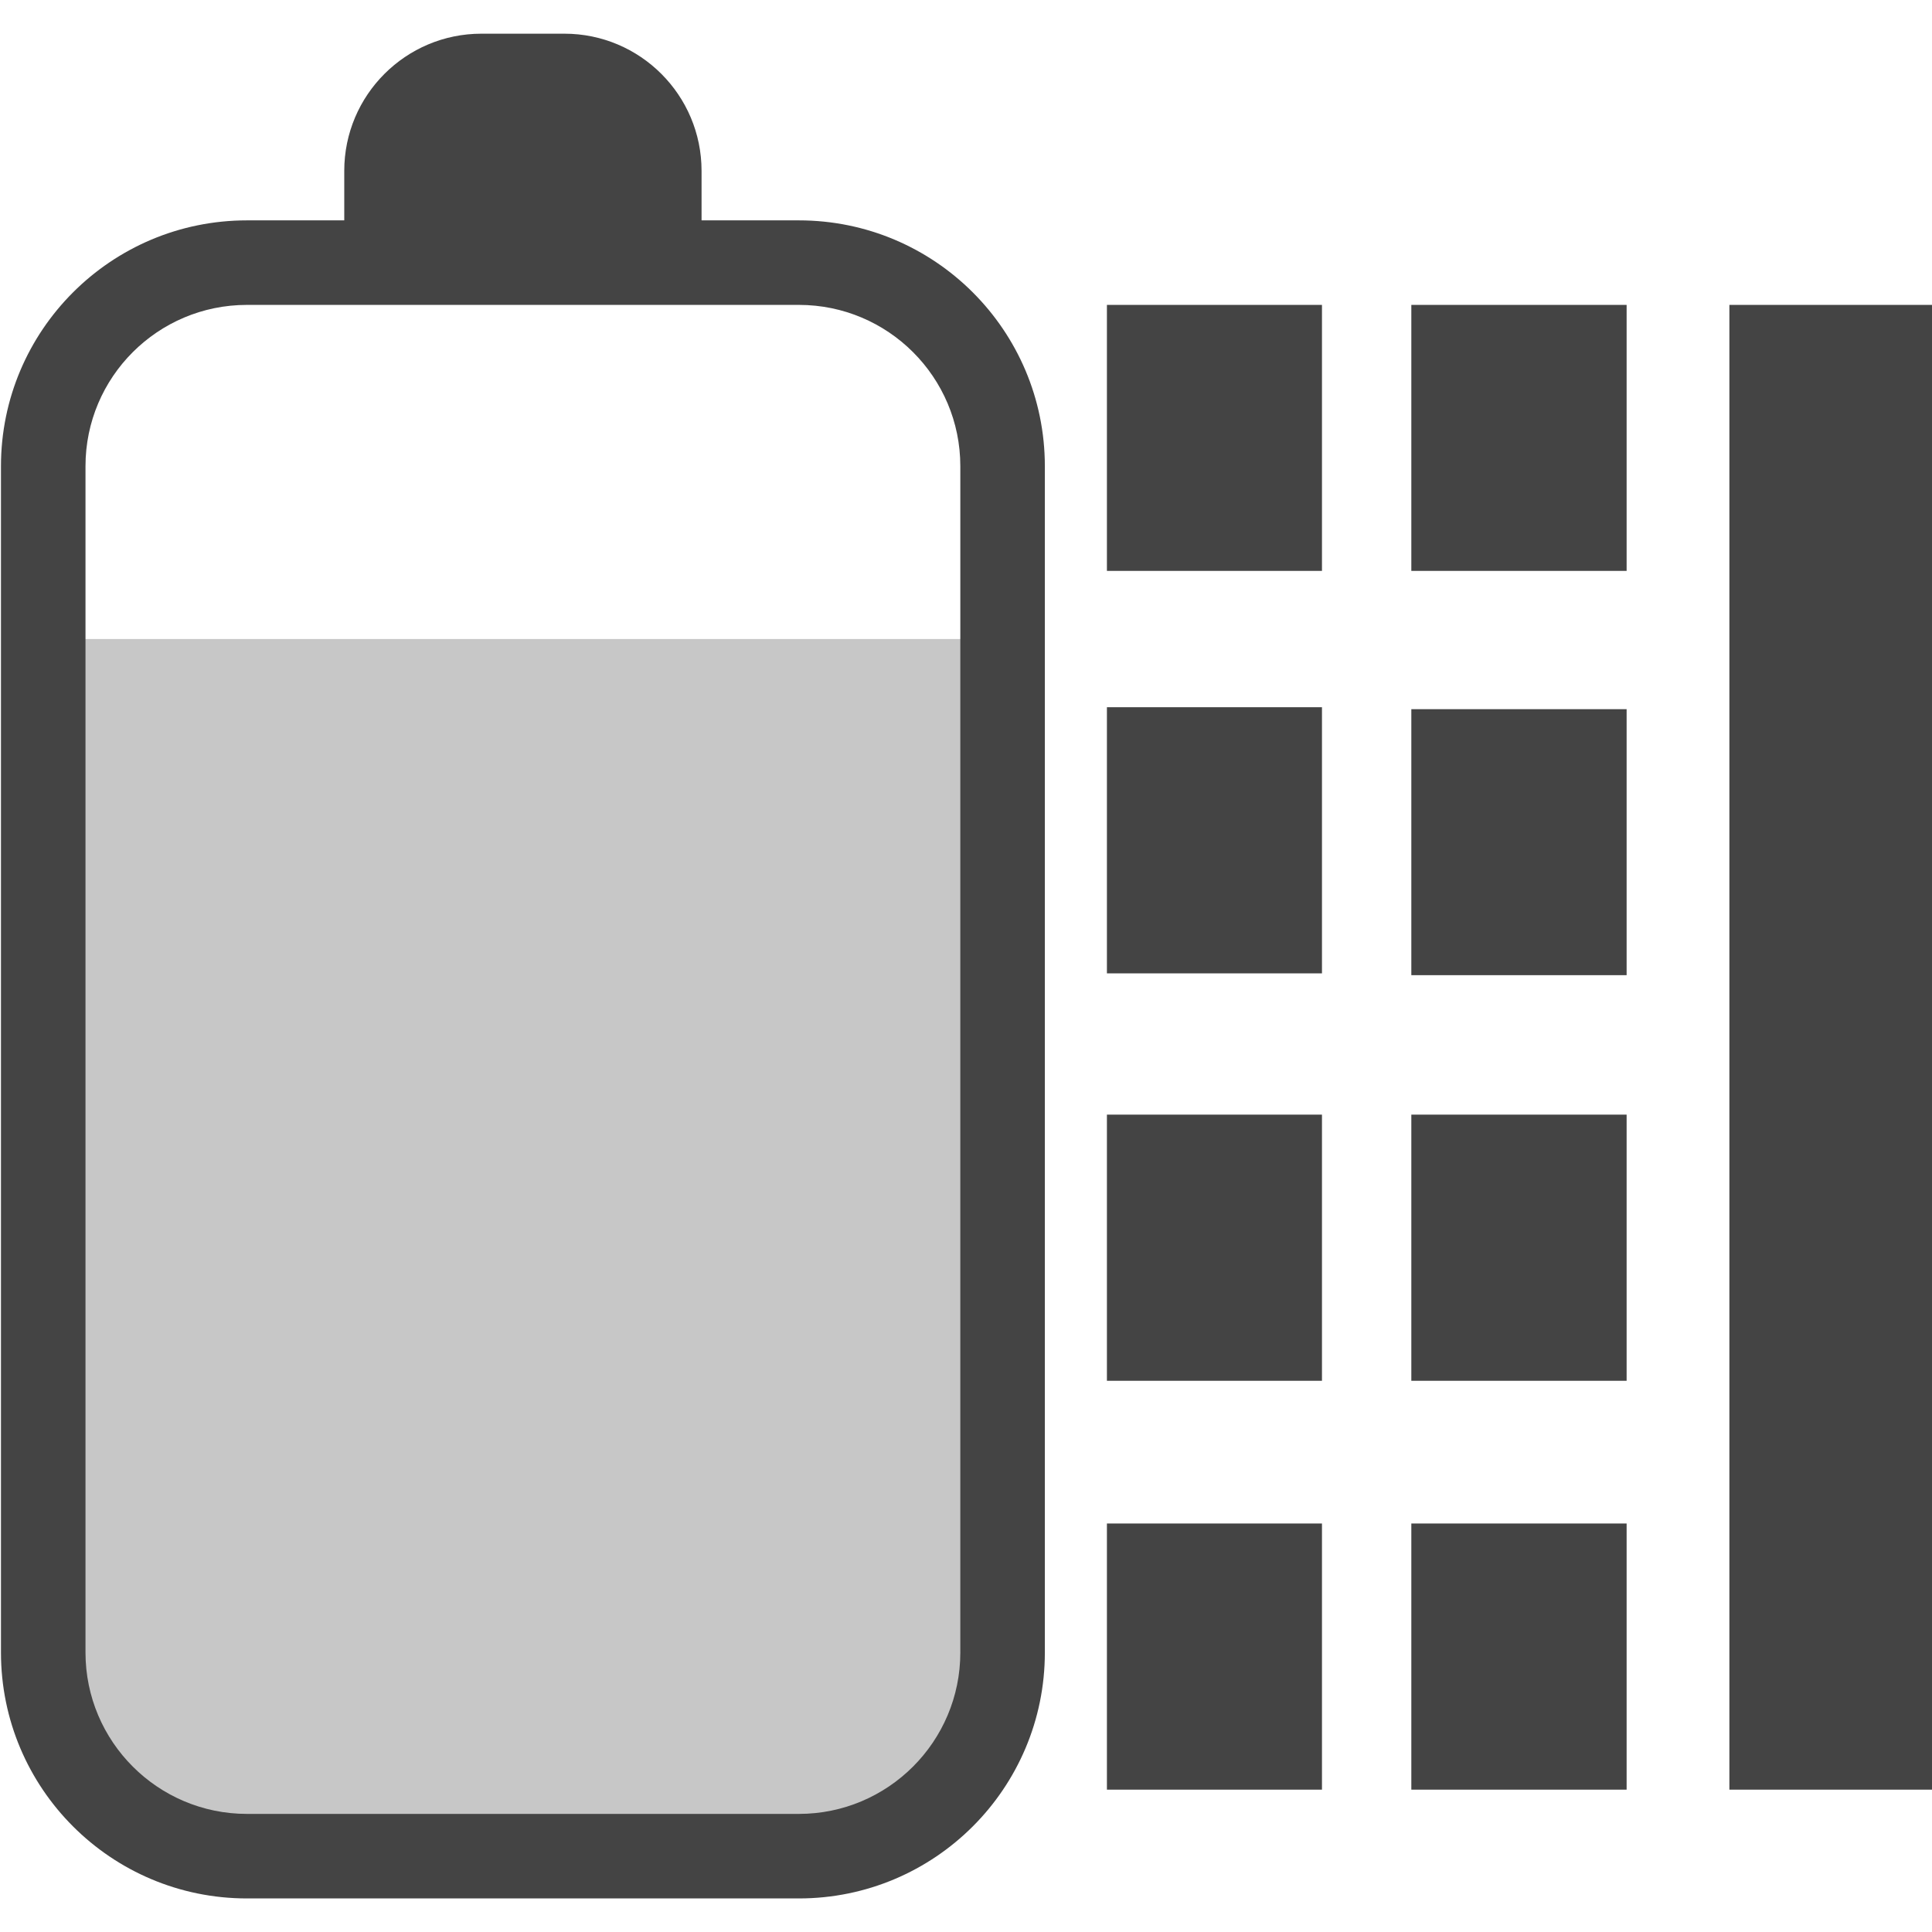
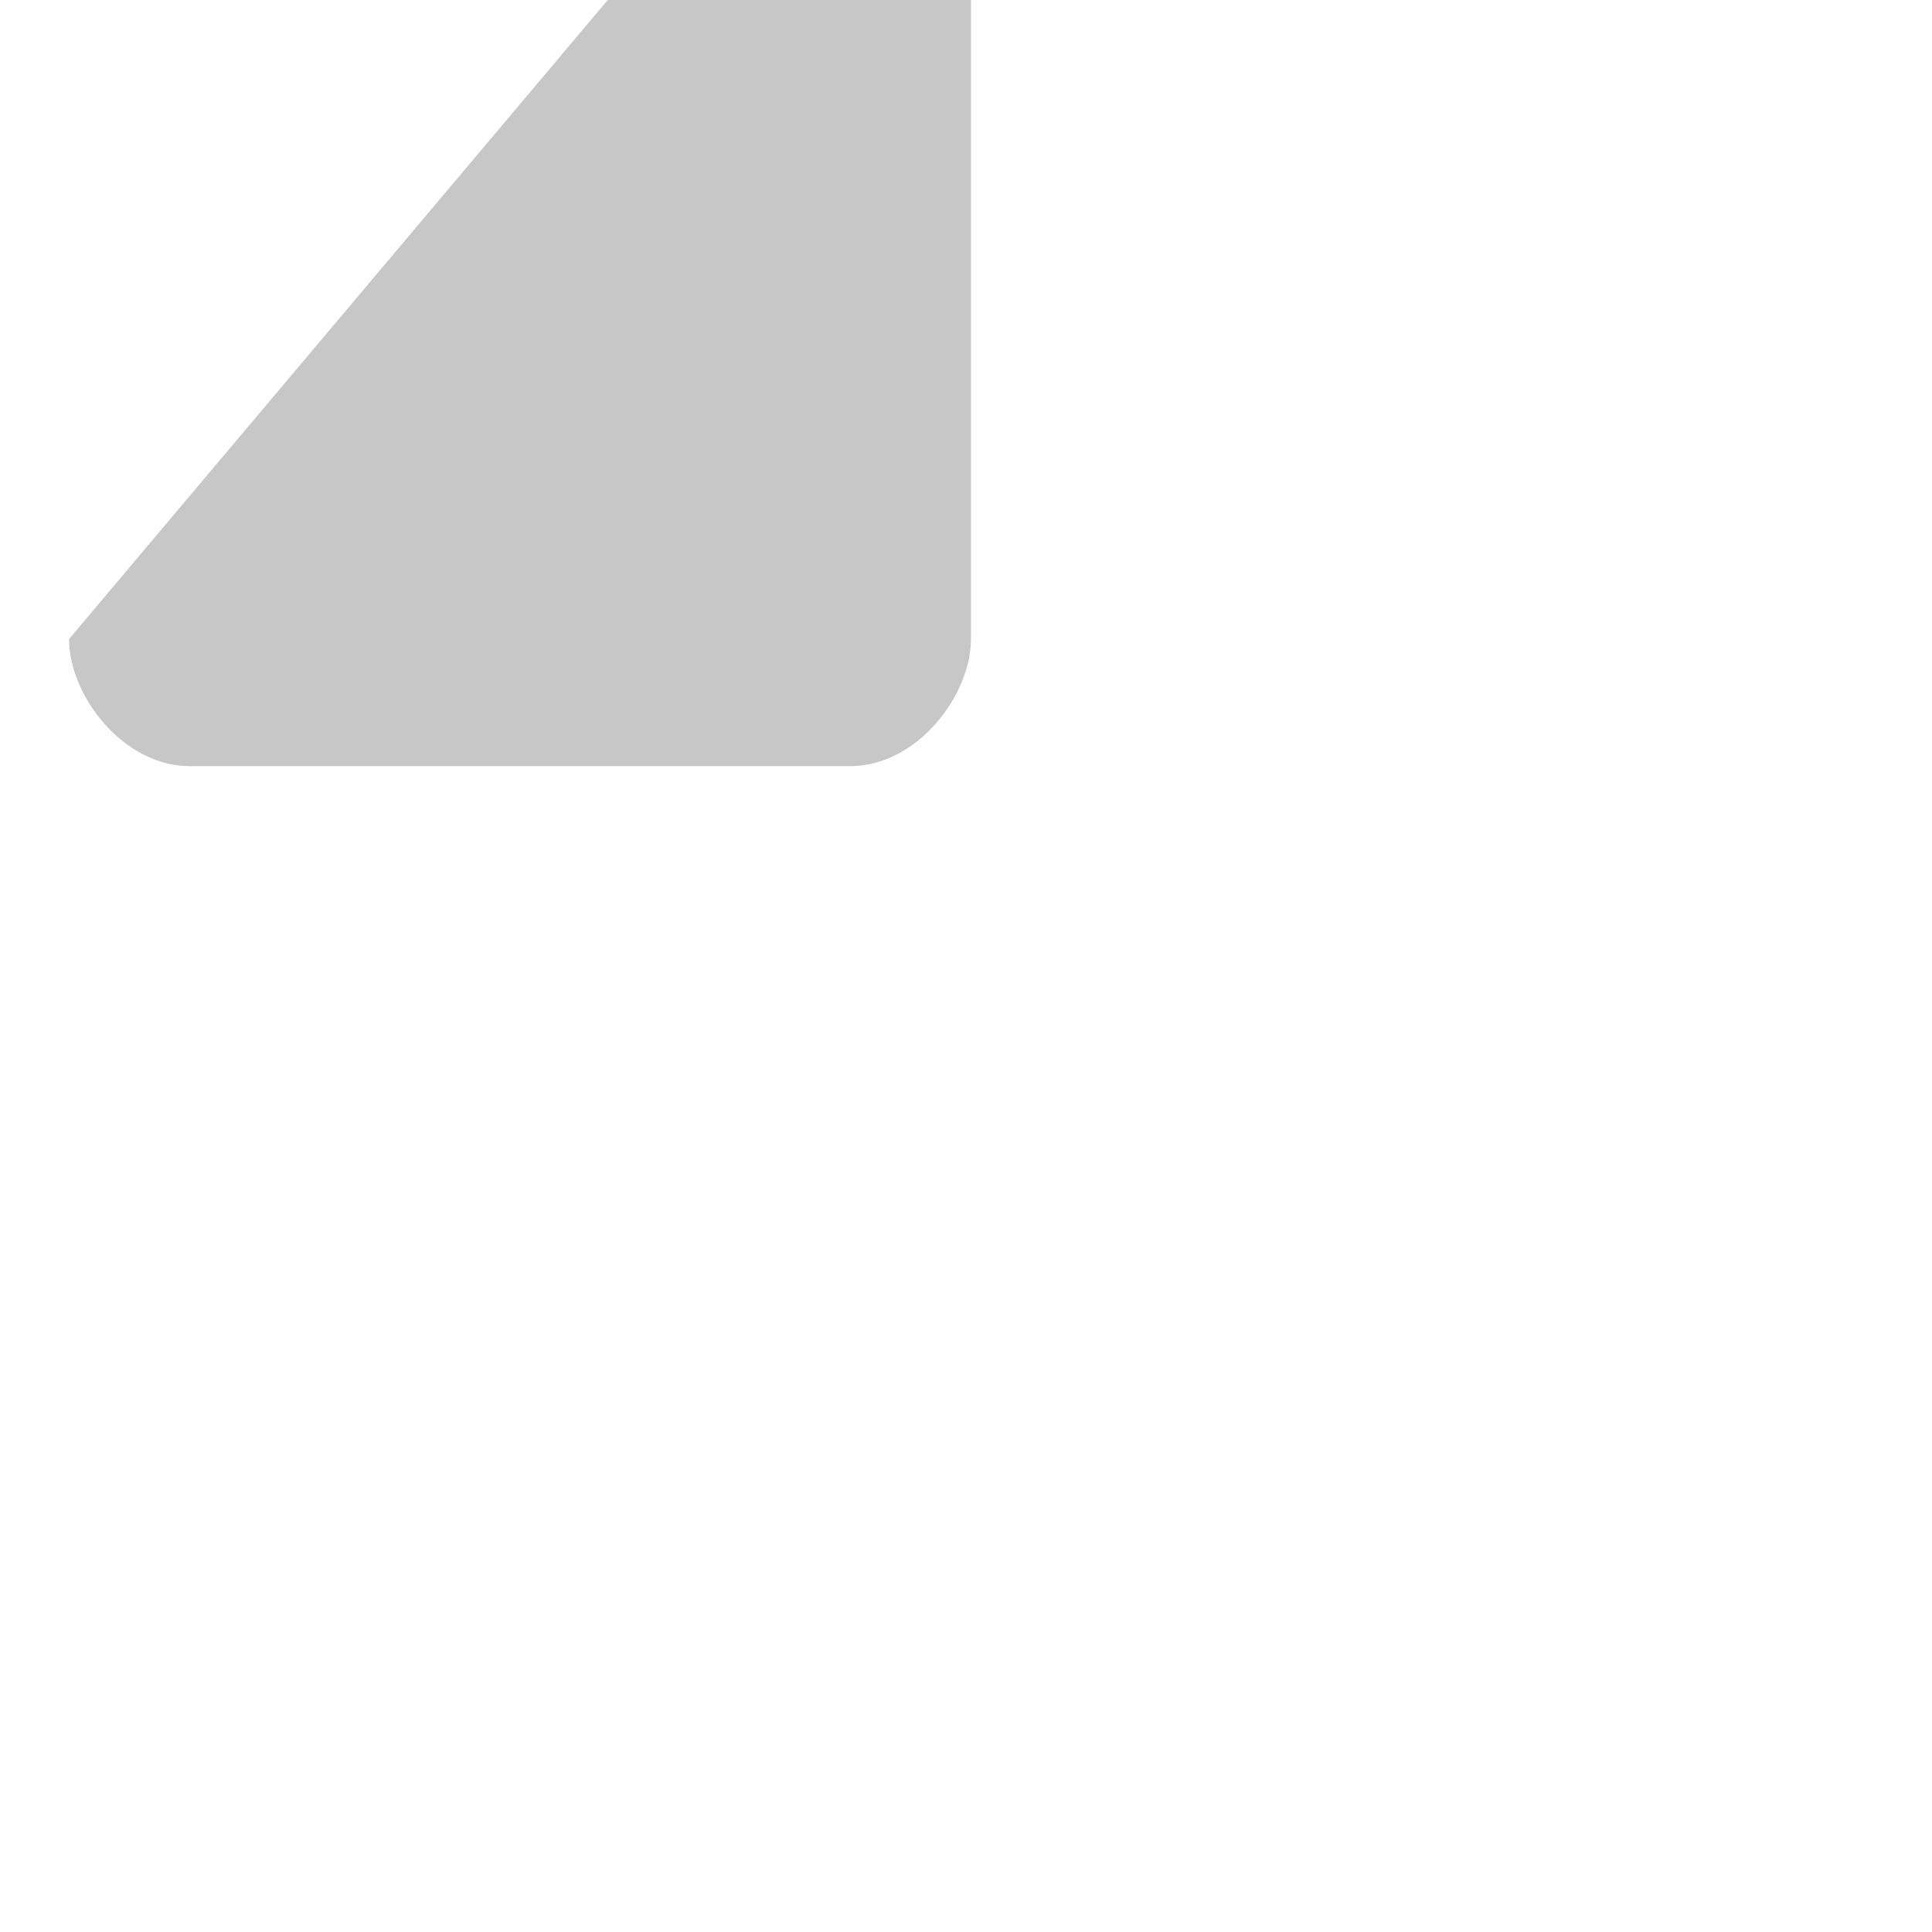
<svg xmlns="http://www.w3.org/2000/svg" width="100%" height="100%" viewBox="0 0 16 16">
  <defs>
    <style id="current-color-scheme" type="text/css">
   .ColorScheme-Text { color:#444444; } .ColorScheme-Highlight { color:#4285f4; } .ColorScheme-NeutralText { color:#ff9800; } .ColorScheme-PositiveText { color:#4caf50; } .ColorScheme-NegativeText { color:#f44336; }
  </style>
  </defs>
-   <path style="opacity:0.3;fill:currentColor" class="ColorScheme-Text" d="m.572 5.292v8.86c0 .467.446 1.053 1 1.053h5.469c.554 0 1-.586 1-1.053v-8.86z" />
-   <path style="fill:currentColor" class="ColorScheme-Text" d="m2.851 1.825v-.41c0-.627.509-1.136 1.136-1.136h.687c.627 0 1.136.509 1.136 1.136v.41h.806c1.125 0 2.037.912 2.037 2.036v9.824c0 1.125-.912 2.037-2.037 2.037h-4.571c-1.125 0-2.037-.912-2.037-2.037v-9.824c0-1.124.912-2.036 2.037-2.036h.806zm-.806.7c-.738 0-1.337.598-1.337 1.336v9.824c0 .738.599 1.337 1.337 1.337h4.571c.738 0 1.337-.599 1.337-1.337v-9.824c0-.738-.599-1.336-1.337-1.336zm7.122 12.296v-2.204h1.781v2.204zm2.521 0v-2.204h1.783v2.204zm2.634 0v-12.296h1.678v12.296zm-5.155-3.386v-2.204h1.781v2.204zm2.521 0v-2.204h1.783v2.204zm0-3.359v-2.203h1.783v2.203zm-2.521-.015v-2.204h1.781v2.204zm0-3.333v-2.203h1.781v2.203zm2.521 0v-2.203h1.783v2.203z" />
+   <path style="opacity:0.3;fill:currentColor" class="ColorScheme-Text" d="m.572 5.292c0 .467.446 1.053 1 1.053h5.469c.554 0 1-.586 1-1.053v-8.86z" />
</svg>